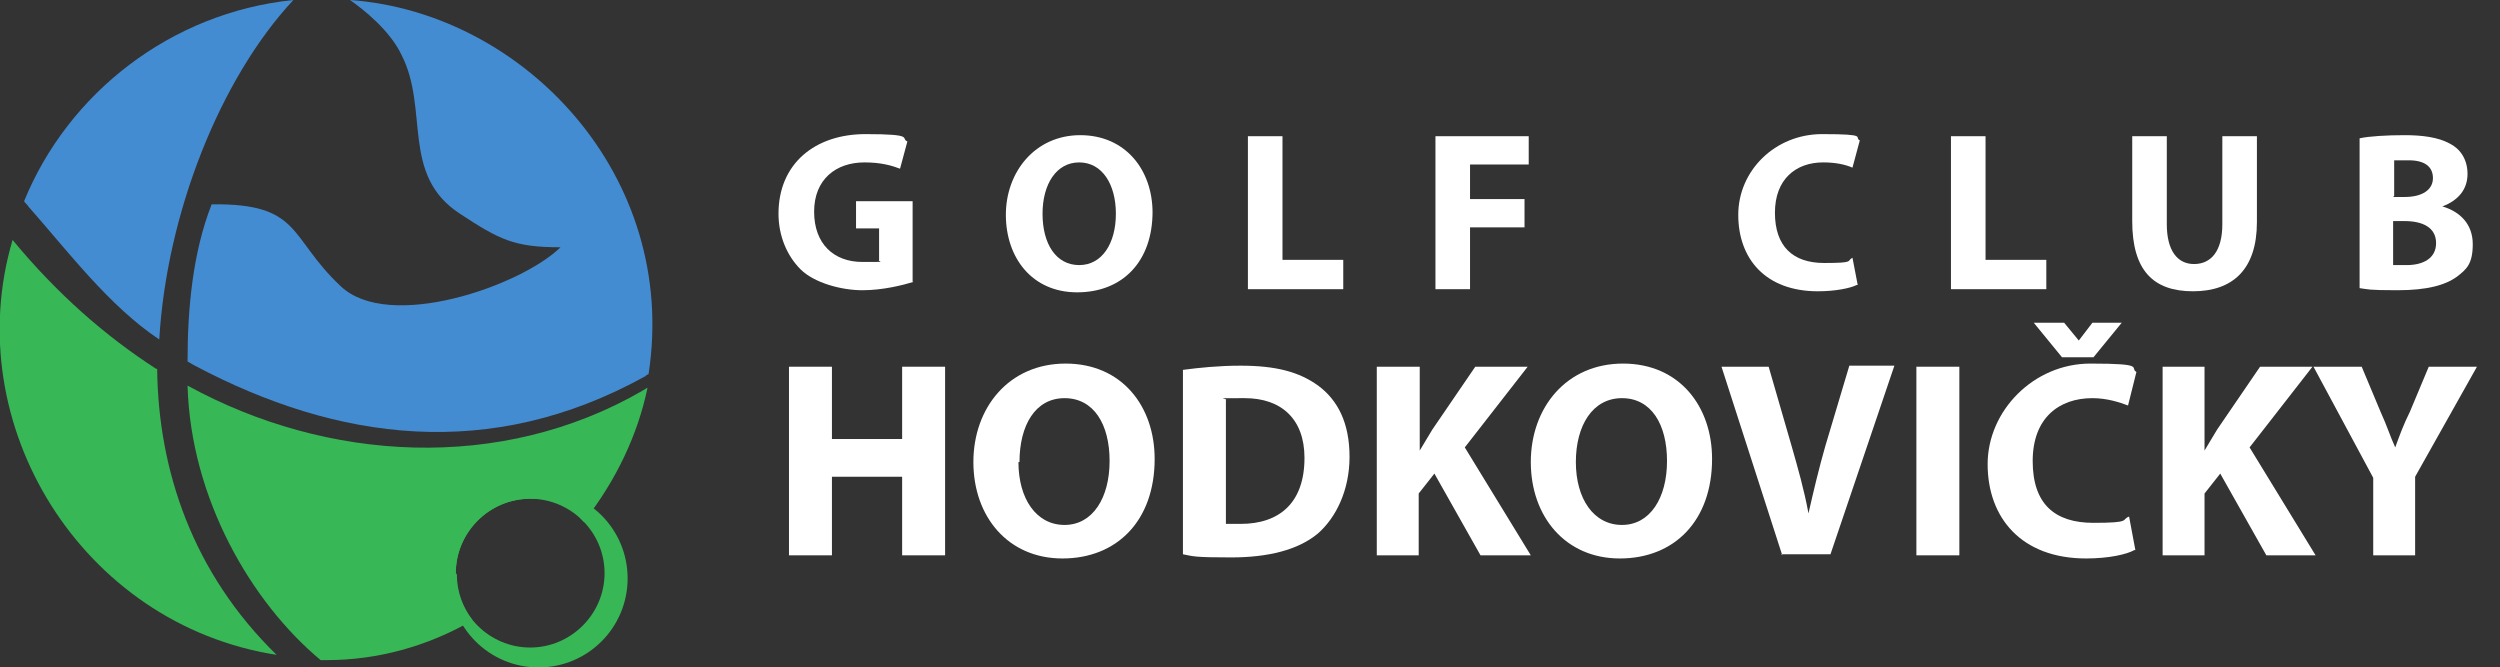
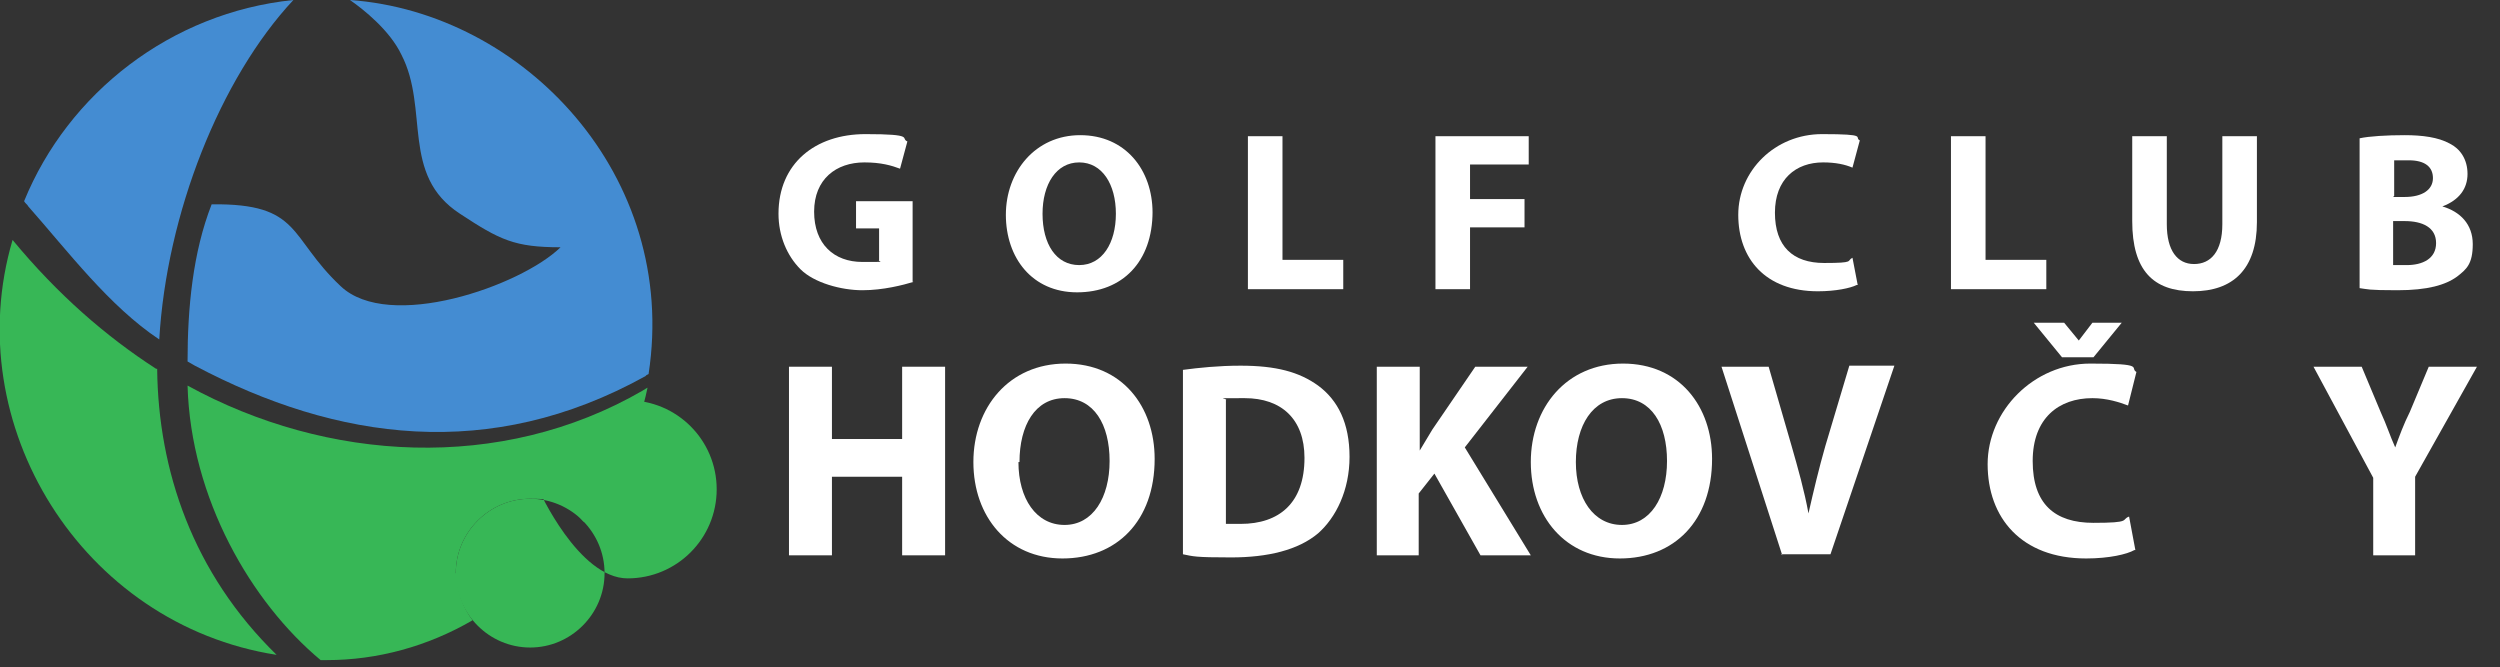
<svg xmlns="http://www.w3.org/2000/svg" xmlns:ns1="http://sodipodi.sourceforge.net/DTD/sodipodi-0.dtd" xmlns:ns2="http://www.inkscape.org/namespaces/inkscape" id="svg2" version="1.1" viewBox="0 0 238.6 63.7">
  <rect x="0" y="0" width="238.6" height="63.7" fill="#333333" stroke="none" />
  <defs>
    <style>
      .st0 {
        fill: #fff;
      }

      .st1 {
        fill: #448cd2;
      }

      .st2 {
        fill: #37b756;
      }
    </style>
  </defs>
  <ns1:namedview id="namedview4" bordercolor="#000000" borderopacity="0.25" ns2:deskcolor="#d1d1d1" ns2:pagecheckerboard="0" ns2:pageopacity="0.0" ns2:showpageshadow="2" pagecolor="#ffffff" />
  <path id="path52" class="st1" d="M28,0c-7,7.5-12.1,20.4-12.8,32.4-4.8-3.2-8.7-8.4-12.5-12.7-.1-.2-.3-.3-.4-.5h0C6.5,8.9,16.3,1.2,28,0" />
  <path id="path54" class="st1" d="M61.6,35.9c-14.8,8.2-29.4,6.2-43-1,0,0-.7-.4-.7-.4,0-5.1.5-10.4,2.3-15,8.6-.1,7.3,3.1,12.3,7.8,4.6,4.4,17.2,0,21-3.7-4.4,0-5.8-.7-9.6-3.2-5.7-3.7-2.9-10-5.6-15.2C37.2,2.9,34.7.9,33.4,0c16.6,1.2,31.4,16.8,28.5,35.7,0,0,0,0-.2.1" />
  <path id="path56" class="st2" d="M15,35.2c.1,9.7,3.4,19.5,11.4,27.3C7.8,59.6-4,40.5,1.2,22.9c4.3,5.2,8.9,9.2,13.7,12.3" />
  <path id="path58" class="st2" d="M43.5,54.7c0-3.9,3.2-7.1,7.1-7.1s3.8.8,5.1,2.2c3.1-3.9,5.2-8.4,6.1-12.8,0,0-.2.1-.5.3-13.5,7.8-30.1,6.8-43.4-.5.3,10.8,6.1,20.7,12.7,26.2h.6c4.8,0,9.6-1.3,13.9-3.8-.9-1.2-1.5-2.7-1.5-4.4" />
-   <path id="path60" class="st2" d="M51.4,46.7c-4.7,0-8.5,3.8-8.5,8.5s3.8,8.5,8.5,8.5,8.5-3.8,8.5-8.5-3.8-8.5-8.5-8.5M50.6,61.8c-3.9,0-7.1-3.2-7.1-7.1s3.2-7.1,7.1-7.1,7.1,3.2,7.1,7.1-3.2,7.1-7.1,7.1" />
+   <path id="path60" class="st2" d="M51.4,46.7s3.8,8.5,8.5,8.5,8.5-3.8,8.5-8.5-3.8-8.5-8.5-8.5M50.6,61.8c-3.9,0-7.1-3.2-7.1-7.1s3.2-7.1,7.1-7.1,7.1,3.2,7.1,7.1-3.2,7.1-7.1,7.1" />
  <g>
    <path id="path22" class="st0" d="M87.2,26.9c-1,.3-2.9.8-4.9.8s-4.6-.7-5.9-2c-1.3-1.3-2.1-3.2-2.1-5.3,0-4.8,3.5-7.6,8.3-7.6s3.3.4,4,.7l-.7,2.6c-.8-.3-1.8-.6-3.4-.6-2.7,0-4.8,1.6-4.8,4.7s1.9,4.8,4.6,4.8,1.4,0,1.6-.2v-3h-2.2v-2.6h5.4v7.7" />
    <path id="path24" class="st0" d="M99.5,20.4c0,2.9,1.3,4.9,3.5,4.9s3.5-2.1,3.5-4.9-1.3-4.9-3.5-4.9-3.5,2.1-3.5,4.9ZM110,20.2c0,4.8-2.9,7.7-7.2,7.7s-6.8-3.3-6.8-7.4,2.8-7.6,7.1-7.6,6.9,3.3,6.9,7.4" />
    <path id="path26" class="st0" d="M119.1,13h3.3v11.8h5.8v2.8h-9.1v-14.6" />
    <path id="path28" class="st0" d="M137,13h8.9v2.7h-5.6v3.3h5.2v2.7h-5.2v5.9h-3.3v-14.6" />
    <path id="path30" class="st0" d="M177.2,27.2c-.6.3-2,.6-3.7.6-5,0-7.6-3.1-7.6-7.3s3.5-7.7,8-7.7,3,.3,3.6.6l-.7,2.6c-.7-.3-1.6-.5-2.8-.5-2.6,0-4.6,1.6-4.6,4.8s1.7,4.8,4.7,4.8,2.1-.2,2.7-.5l.5,2.6" />
    <path id="path32" class="st0" d="M186.2,13h3.3v11.8h5.8v2.8h-9.1v-14.6" />
    <path id="path34" class="st0" d="M206.8,13v8.4c0,2.5,1,3.8,2.6,3.8s2.7-1.2,2.7-3.8v-8.4h3.3v8.2c0,4.5-2.3,6.6-6.1,6.6s-5.8-2-5.8-6.7v-8.1h3.3" />
    <path id="path36" class="st0" d="M228.4,25.3c.3,0,.7,0,1.3,0,1.5,0,2.8-.6,2.8-2.1s-1.3-2.1-3-2.1h-1.1v4.1ZM228.4,18.8h1.1c1.7,0,2.7-.7,2.7-1.8s-.8-1.7-2.3-1.7-1.1,0-1.4,0v3.4ZM225.2,13.2c.9-.2,2.6-.3,4.3-.3s3.2.2,4.3.8c1,.5,1.7,1.5,1.7,2.9s-.8,2.5-2.4,3.1h0c1.7.5,2.9,1.7,2.9,3.6s-.6,2.4-1.5,3.1c-1.1.8-2.8,1.3-5.7,1.3s-2.8-.1-3.6-.2v-14.3" />
    <path id="path38" class="st0" d="M79.4,35v6.9h6.7v-6.9h4.1v18h-4.1v-7.5h-6.7v7.5h-4.1v-18h4.1" />
    <path id="path40" class="st0" d="M97.2,44.1c0,3.5,1.7,6,4.4,6s4.3-2.6,4.3-6.1-1.5-6-4.3-6-4.3,2.6-4.3,6.1ZM110.2,43.8c0,5.9-3.6,9.5-8.8,9.5s-8.5-4-8.5-9.2,3.4-9.4,8.8-9.4,8.5,4.1,8.5,9.1" />
    <path id="path42" class="st0" d="M117,50c.3,0,.9,0,1.4,0,3.7,0,6.1-2,6.1-6.3,0-3.7-2.2-5.7-5.7-5.7s-1.5,0-1.8.2v11.8ZM112.9,35.3c1.5-.2,3.4-.4,5.5-.4,3.4,0,5.6.6,7.4,1.9,1.9,1.4,3,3.6,3,6.8s-1.3,5.8-3,7.3c-1.9,1.6-4.8,2.3-8.3,2.3s-3.6-.1-4.6-.3v-17.7" />
    <path id="path44" class="st0" d="M131.5,35h4v8h0c.4-.7.8-1.3,1.2-2l4.1-6h5l-6,7.7,6.3,10.3h-4.8l-4.4-7.8-1.5,1.9v5.9h-4v-18" />
    <path id="path46" class="st0" d="M150.4,44.1c0,3.5,1.7,6,4.4,6s4.3-2.6,4.3-6.1-1.5-6-4.3-6-4.4,2.6-4.4,6.1ZM163.4,43.8c0,5.9-3.6,9.5-8.8,9.5s-8.5-4-8.5-9.2,3.4-9.4,8.8-9.4,8.5,4.1,8.5,9.1" />
    <path id="path48" class="st0" d="M170.1,53l-5.8-18h4.5l2.2,7.6c.6,2.1,1.2,4.2,1.6,6.4h0c.5-2.2,1-4.3,1.6-6.4l2.3-7.7h4.3l-6.1,18h-4.7" />
-     <path id="path50" class="st0" d="M187,35v18h-4.1v-18h4.1" />
    <path id="path521" data-name="path52" class="st0" d="M196.8,34.1l-2.7-3.3h2.9l1.4,1.7h0l1.3-1.7h2.8l-2.7,3.3h-3.1ZM203.7,52.5c-.7.4-2.4.8-4.6.8-6.2,0-9.4-3.9-9.4-9s4.4-9.6,9.8-9.6,3.7.4,4.4.8l-.8,3.2c-.8-.3-2-.7-3.4-.7-3.2,0-5.7,1.9-5.7,6s2.1,5.9,5.8,5.9,2.6-.3,3.4-.6l.6,3.2" />
-     <path id="path541" data-name="path54" class="st0" d="M206.4,35h4v8h0c.4-.7.8-1.3,1.2-2l4.1-6h5l-6,7.7,6.3,10.3h-4.7l-4.4-7.8-1.5,1.9v5.9h-4v-18" />
    <path id="path561" data-name="path56" class="st0" d="M226.5,53v-7.4l-5.7-10.6h4.6l1.8,4.3c.6,1.3.9,2.3,1.4,3.4h0c.4-1.1.8-2.2,1.4-3.4l1.8-4.3h4.6l-5.9,10.5v7.5h-4.1" />
  </g>
</svg>